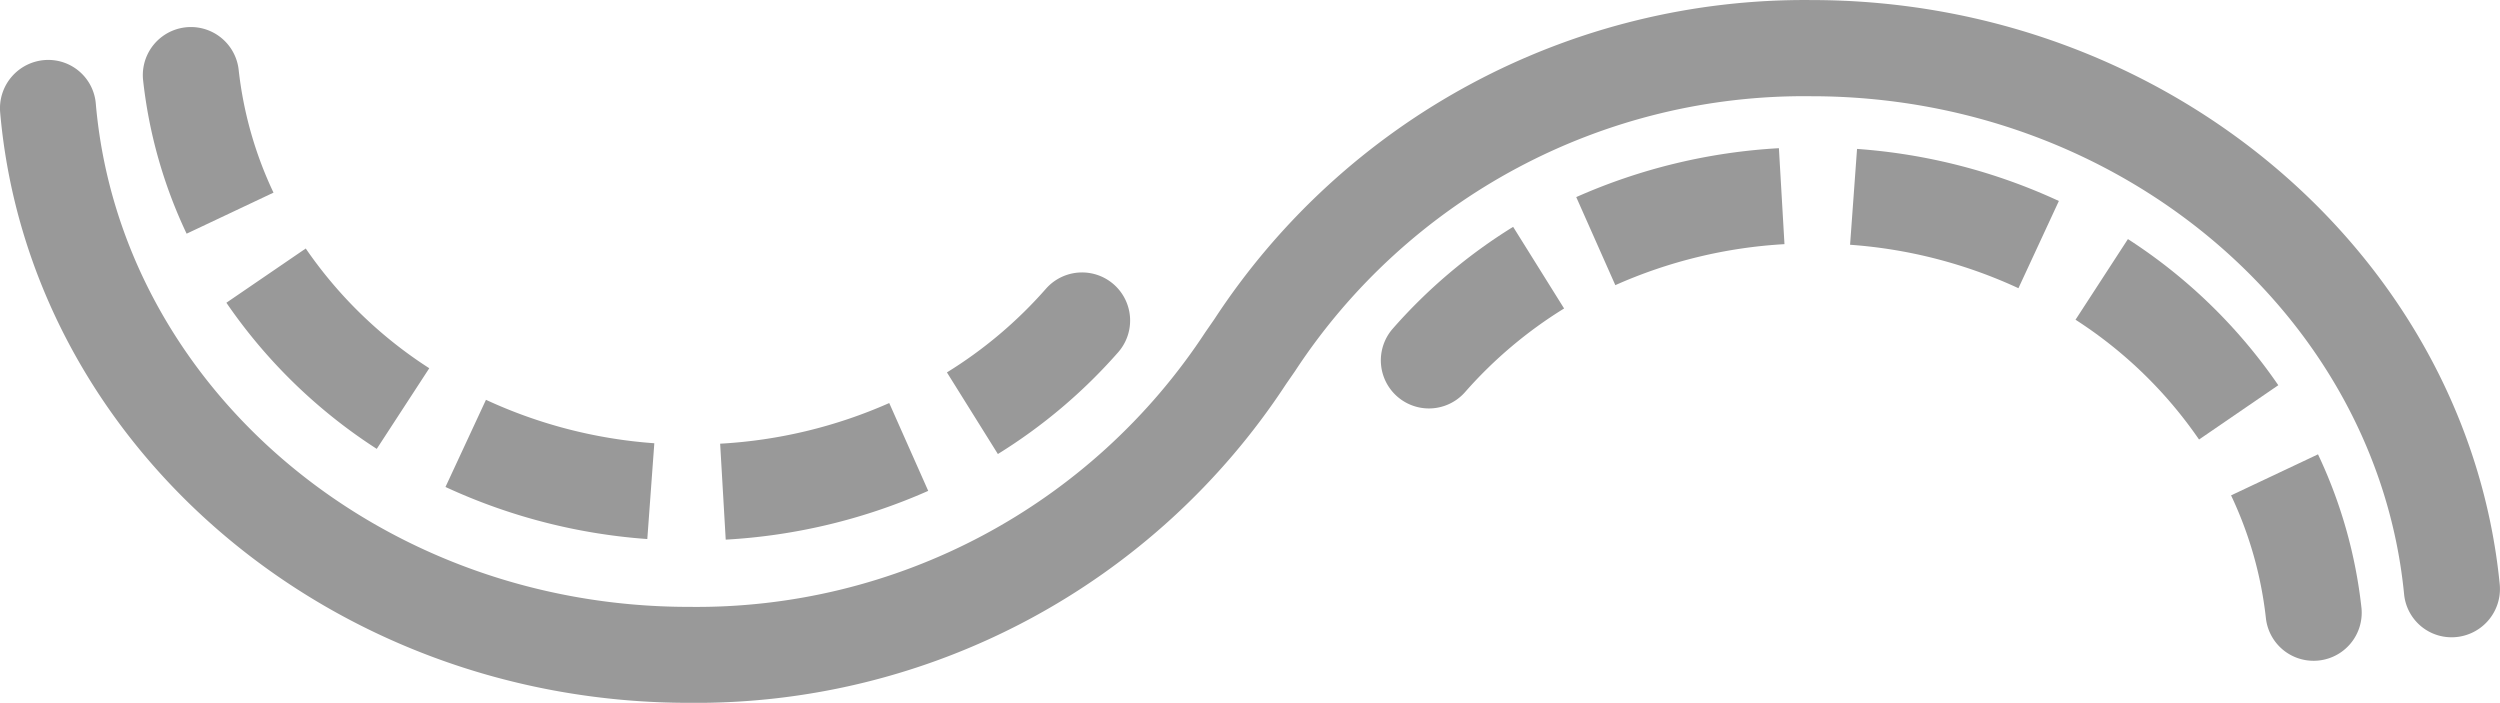
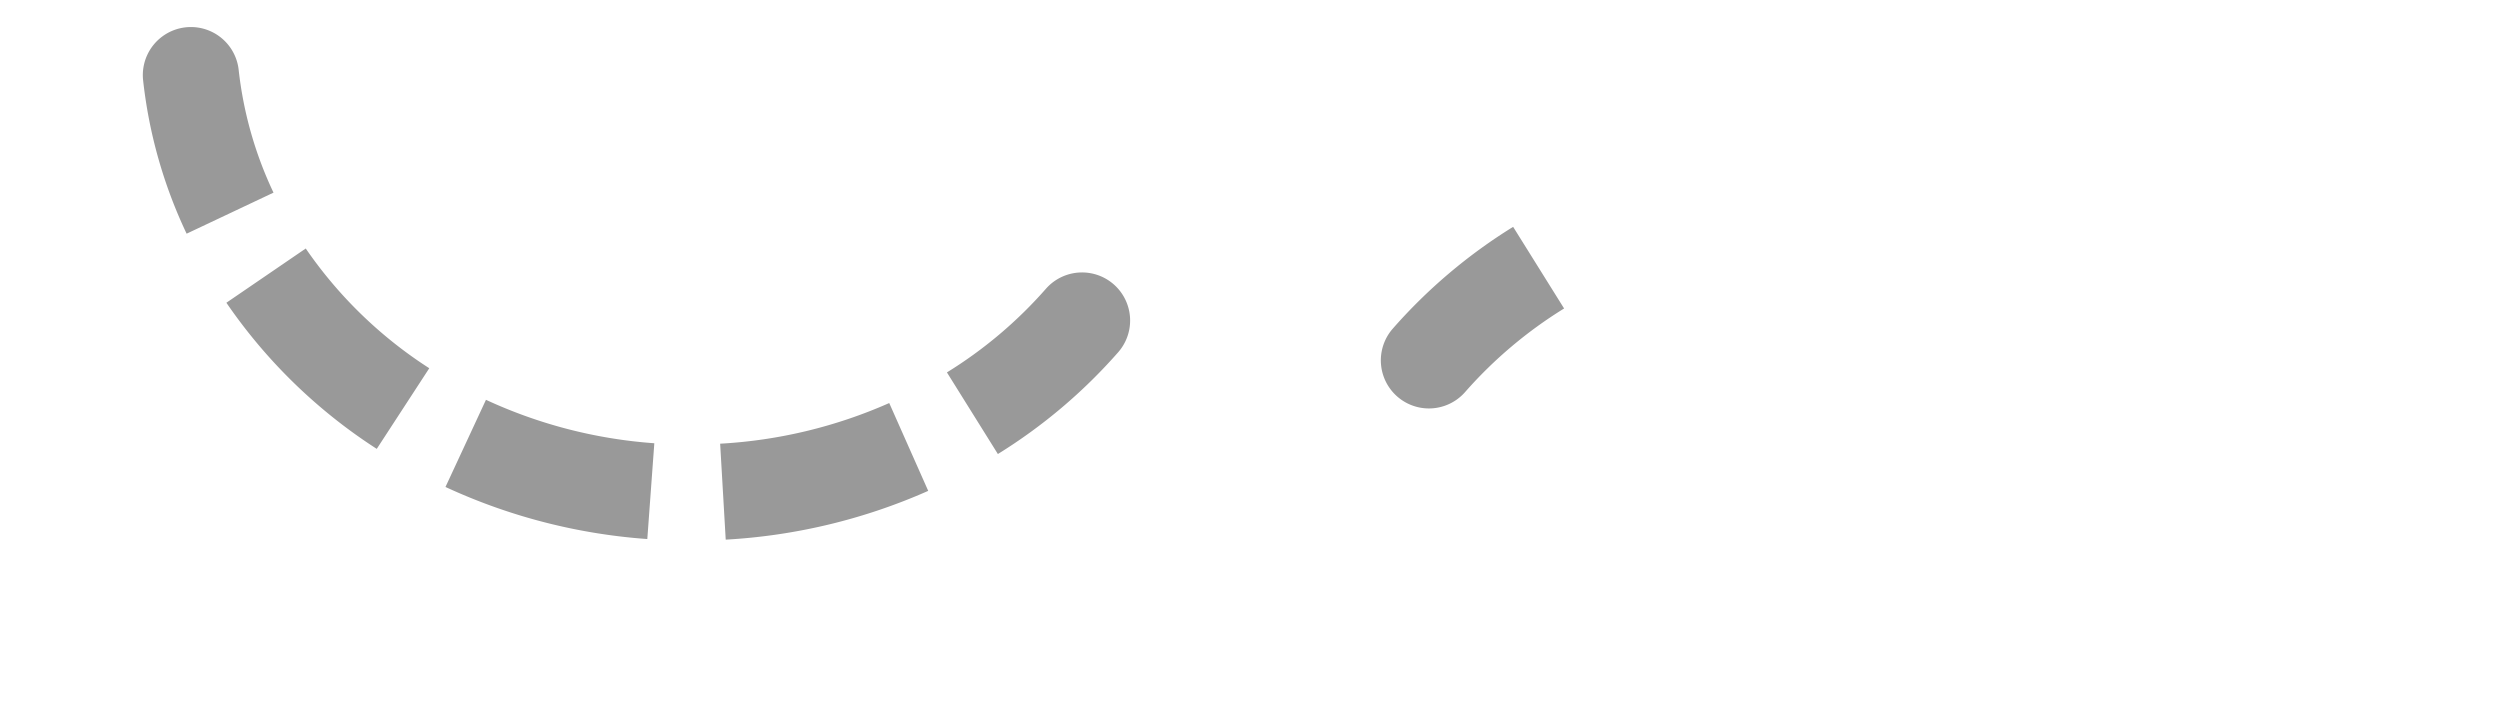
<svg xmlns="http://www.w3.org/2000/svg" width="44.89" height="12.62" viewBox="0 0 44.89 12.62">
  <g id="Grupo_2157" data-name="Grupo 2157" transform="translate(0 0)">
-     <path id="Trazado_2307" data-name="Trazado 2307" d="M12.376,165.619c-6.5,0-11.853-4.676-12.37-10.6a.868.868,0,0,1,.863-.944.856.856,0,0,1,.854.782c.435,5.051,5.047,9.039,10.652,9.039a10.924,10.924,0,0,0,9.272-4.933l.158-.228A12.667,12.667,0,0,1,32.529,153c6.434,0,11.78,4.625,12.359,10.489a.868.868,0,0,1-.854.953.856.856,0,0,1-.863-.773c-.487-5-5.093-8.942-10.643-8.942a10.925,10.925,0,0,0-9.272,4.937l-.158.228a12.664,12.664,0,0,1-10.723,5.727" transform="translate(-0.003 -152.999)" fill="rgba(0,0,0,0.4)" />
    <path id="Trazado_2308" data-name="Trazado 2308" d="M14.556,162.979l-.1-1.723a8.686,8.686,0,0,0,3.036-.73l.7,1.577a10.406,10.406,0,0,1-3.639.876m-1.405-.011a10.378,10.378,0,0,1-3.624-.935l.727-1.565a8.654,8.654,0,0,0,3.023.78Zm6.294-1.528-.914-1.464a7.848,7.848,0,0,0,1.776-1.5.863.863,0,0,1,1.3,1.137,9.58,9.58,0,0,1-2.162,1.829ZM8.29,161.349a9.523,9.523,0,0,1-2.7-2.624l1.425-.974a7.81,7.81,0,0,0,2.218,2.15Zm-3.414-3.864a8.613,8.613,0,0,1-.782-2.761.863.863,0,0,1,1.717-.176,6.922,6.922,0,0,0,.625,2.2Zm23.82-.121.914,1.464a7.851,7.851,0,0,0-1.777,1.5.862.862,0,0,1-1.3-1.137,9.563,9.563,0,0,1,2.162-1.829Z" transform="translate(-1.525 -153.289)" fill="rgba(0,0,0,0.4)" />
-     <path id="Trazado_2309" data-name="Trazado 2309" d="M58.354,166.444h0a.86.86,0,0,1-.854-.77,6.922,6.922,0,0,0-.625-2.2l1.561-.737a8.636,8.636,0,0,1,.781,2.762.863.863,0,0,1-.863.945M56.3,162.471a7.82,7.82,0,0,0-2.218-2.151l.941-1.448a9.54,9.54,0,0,1,2.7,2.624Zm-3.243-2.717a8.654,8.654,0,0,0-3.023-.78l.125-1.721a10.378,10.378,0,0,1,3.624.935Zm-7.24-.059-.7-1.577a10.4,10.4,0,0,1,3.639-.878l.1,1.723A8.675,8.675,0,0,0,45.817,159.7Z" transform="translate(-16.814 -154.579)" fill="rgba(0,0,0,0.4)" />
  </g>
</svg>